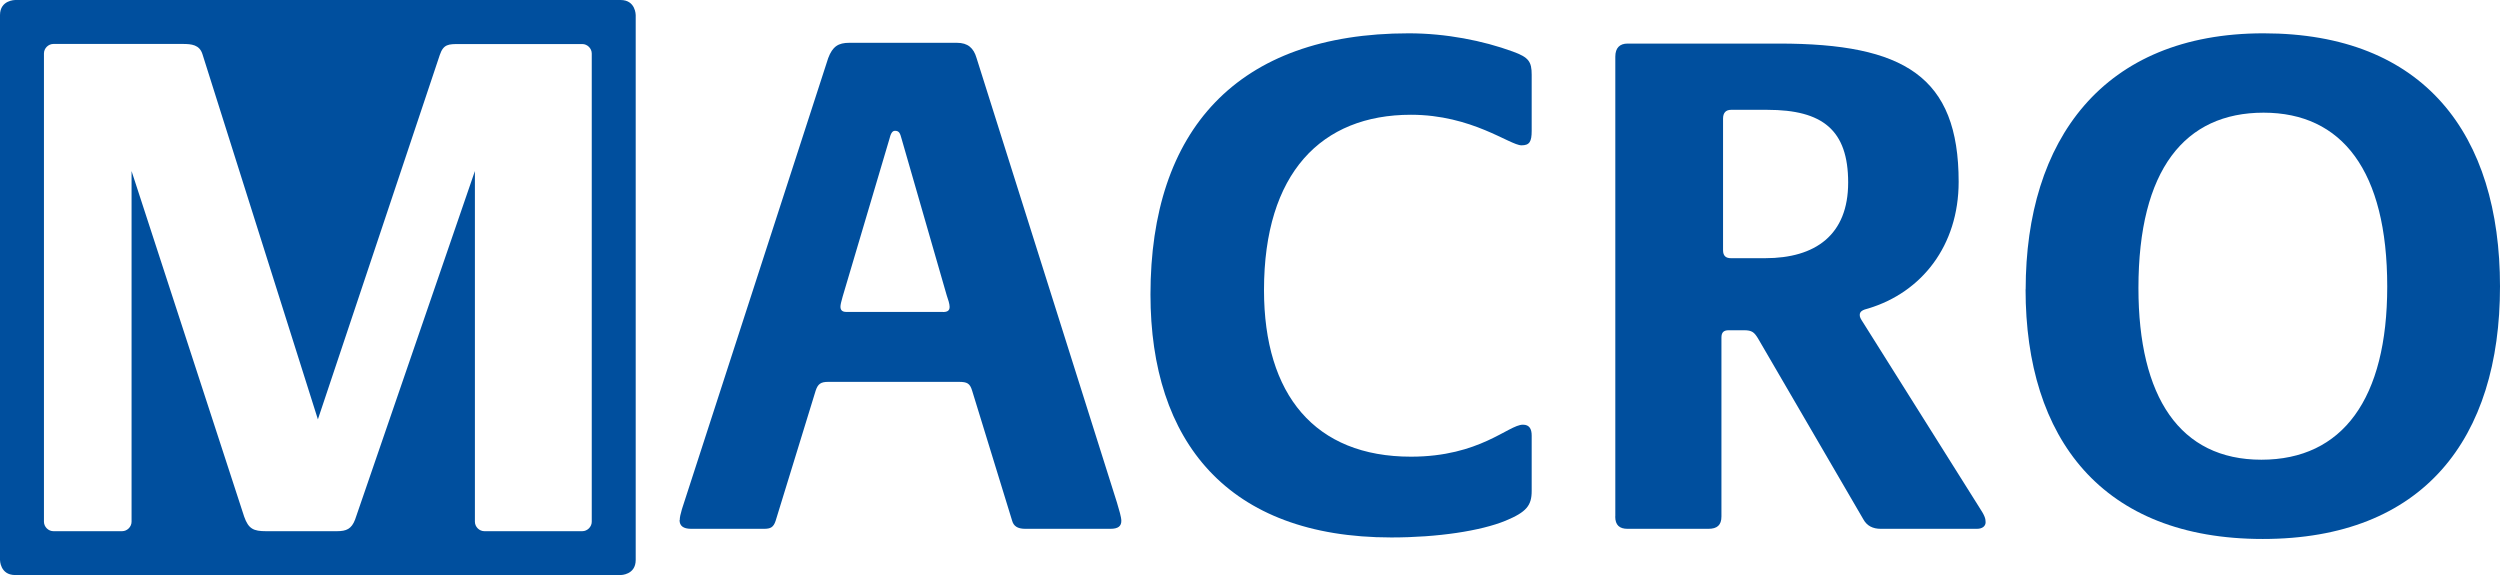
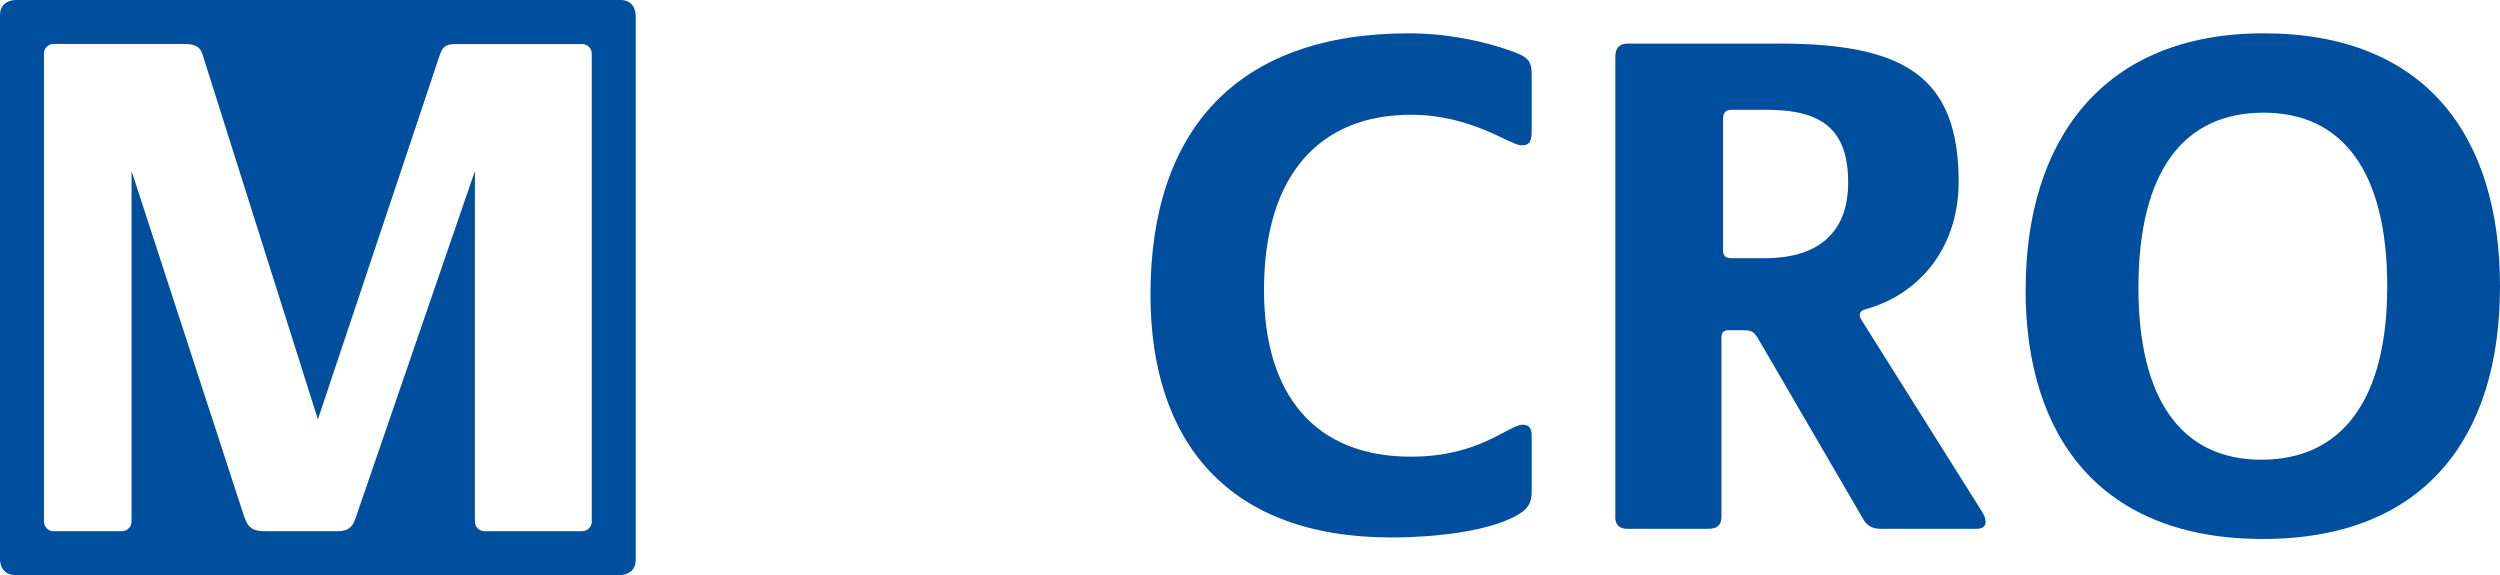
<svg xmlns="http://www.w3.org/2000/svg" id="Ebene_2" data-name="Ebene 2" viewBox="0 0 263.37 60.59">
  <defs>
    <style>
      .cls-1 {
        fill: #004f9e;
        stroke-width: 0px;
      }
    </style>
  </defs>
  <g id="Ebene_1-2" data-name="Ebene 1">
    <g>
      <path class="cls-1" d="M62.34,54.96c0,.54-.46,1-1,1h-10.31c-.54,0-1-.46-1-1V18.02l-12.62,36.71c-.38,1-.92,1.23-1.92,1.23h-7.46c-1.31,0-1.85-.23-2.31-1.54L13.86,18.02v36.94c0,.54-.46,1-1,1h-7.23c-.54,0-1-.46-1-1V5.63c0-.54.46-1,1-1h13.62c.92,0,1.77.08,2.08,1.08l12.16,38.47L46.33,5.79c.39-1.15.92-1.15,2.08-1.15h12.93c.54,0,1,.46,1,1v49.32ZM66.97,59V1.59s0-1.59-1.59-1.59H1.6S0,0,0,1.59v57.4s0,1.59,1.6,1.59h63.78s1.59,0,1.59-1.59" />
      <g>
-         <path class="cls-1" d="M71.61,54.79c0-.31.08-.61.23-1.15l15.41-47.52c.46-1.23,1.07-1.61,2.22-1.61h11.34c1.15,0,1.76.54,2.07,1.61l14.79,46.83c.23.77.46,1.53.46,1.92,0,.54-.31.84-1.15.84h-8.97c-.84,0-1.23-.31-1.38-.84l-4.22-13.72c-.23-.77-.54-.92-1.38-.92h-13.8c-.77,0-1.07.23-1.3.92l-4.22,13.72c-.23.69-.54.84-1.23.84h-7.66c-.84,0-1.23-.31-1.23-.92ZM99.35,32.87c.46,0,.69-.15.69-.54,0-.31-.15-.77-.31-1.23l-4.75-16.48c-.15-.54-.23-.84-.69-.84-.31,0-.46.31-.61.92l-4.91,16.55c-.15.54-.23.84-.23,1.07,0,.38.23.54.61.54h10.19Z" />
        <path class="cls-1" d="M121.2,31.03c0-17.32,9.12-27.52,27.21-27.52,3.91,0,7.82.77,10.96,1.92,1.69.61,1.99,1.07,1.99,2.45v5.9c0,1.15-.23,1.53-1.07,1.53-1.23,0-5.21-3.22-11.65-3.22-9.43,0-15.48,6.13-15.48,18.47,0,11.04,5.37,17.55,15.48,17.55,7.28,0,10.27-3.37,11.8-3.37.69,0,.92.46.92,1.15v5.83c0,1.53-.54,2.22-2.76,3.14-2.61,1.07-7.13,1.76-12.03,1.76-17.24,0-25.37-10.12-25.37-25.6Z" />
        <path class="cls-1" d="M170.17,54.41V5.97c0-.92.46-1.38,1.3-1.38h15.94c13.18,0,18.93,3.45,18.93,14.56,0,6.75-3.91,11.65-9.5,13.34-.61.15-.92.31-.92.69,0,.23.08.38.38.84l12.19,19.39c.61.92.69,1.23.69,1.61s-.31.69-.92.69h-10.12c-.84,0-1.46-.31-1.84-1l-11.11-19.08c-.38-.61-.61-.84-1.46-.84h-1.61c-.54,0-.77.23-.77.77v18.85c0,.92-.46,1.3-1.38,1.3h-8.51c-.84,0-1.3-.38-1.3-1.3ZM185.96,27.2c5.29,0,8.74-2.45,8.74-7.97s-2.68-7.66-8.51-7.66h-3.83c-.54,0-.84.31-.84.92v13.87c0,.61.31.84.84.84h3.6Z" />
        <path class="cls-1" d="M213.4,30.49c0-15.71,8.12-26.98,25.06-26.98s24.91,10.65,24.91,26.67-8.05,26.6-24.99,26.6-24.99-10.58-24.99-26.29ZM251.49,30.19c0-12.19-4.75-18.32-13.03-18.32s-13.18,5.98-13.18,18.47c0,11.5,4.37,18.09,12.95,18.09s13.26-6.44,13.26-18.24Z" />
      </g>
    </g>
  </g>
</svg>